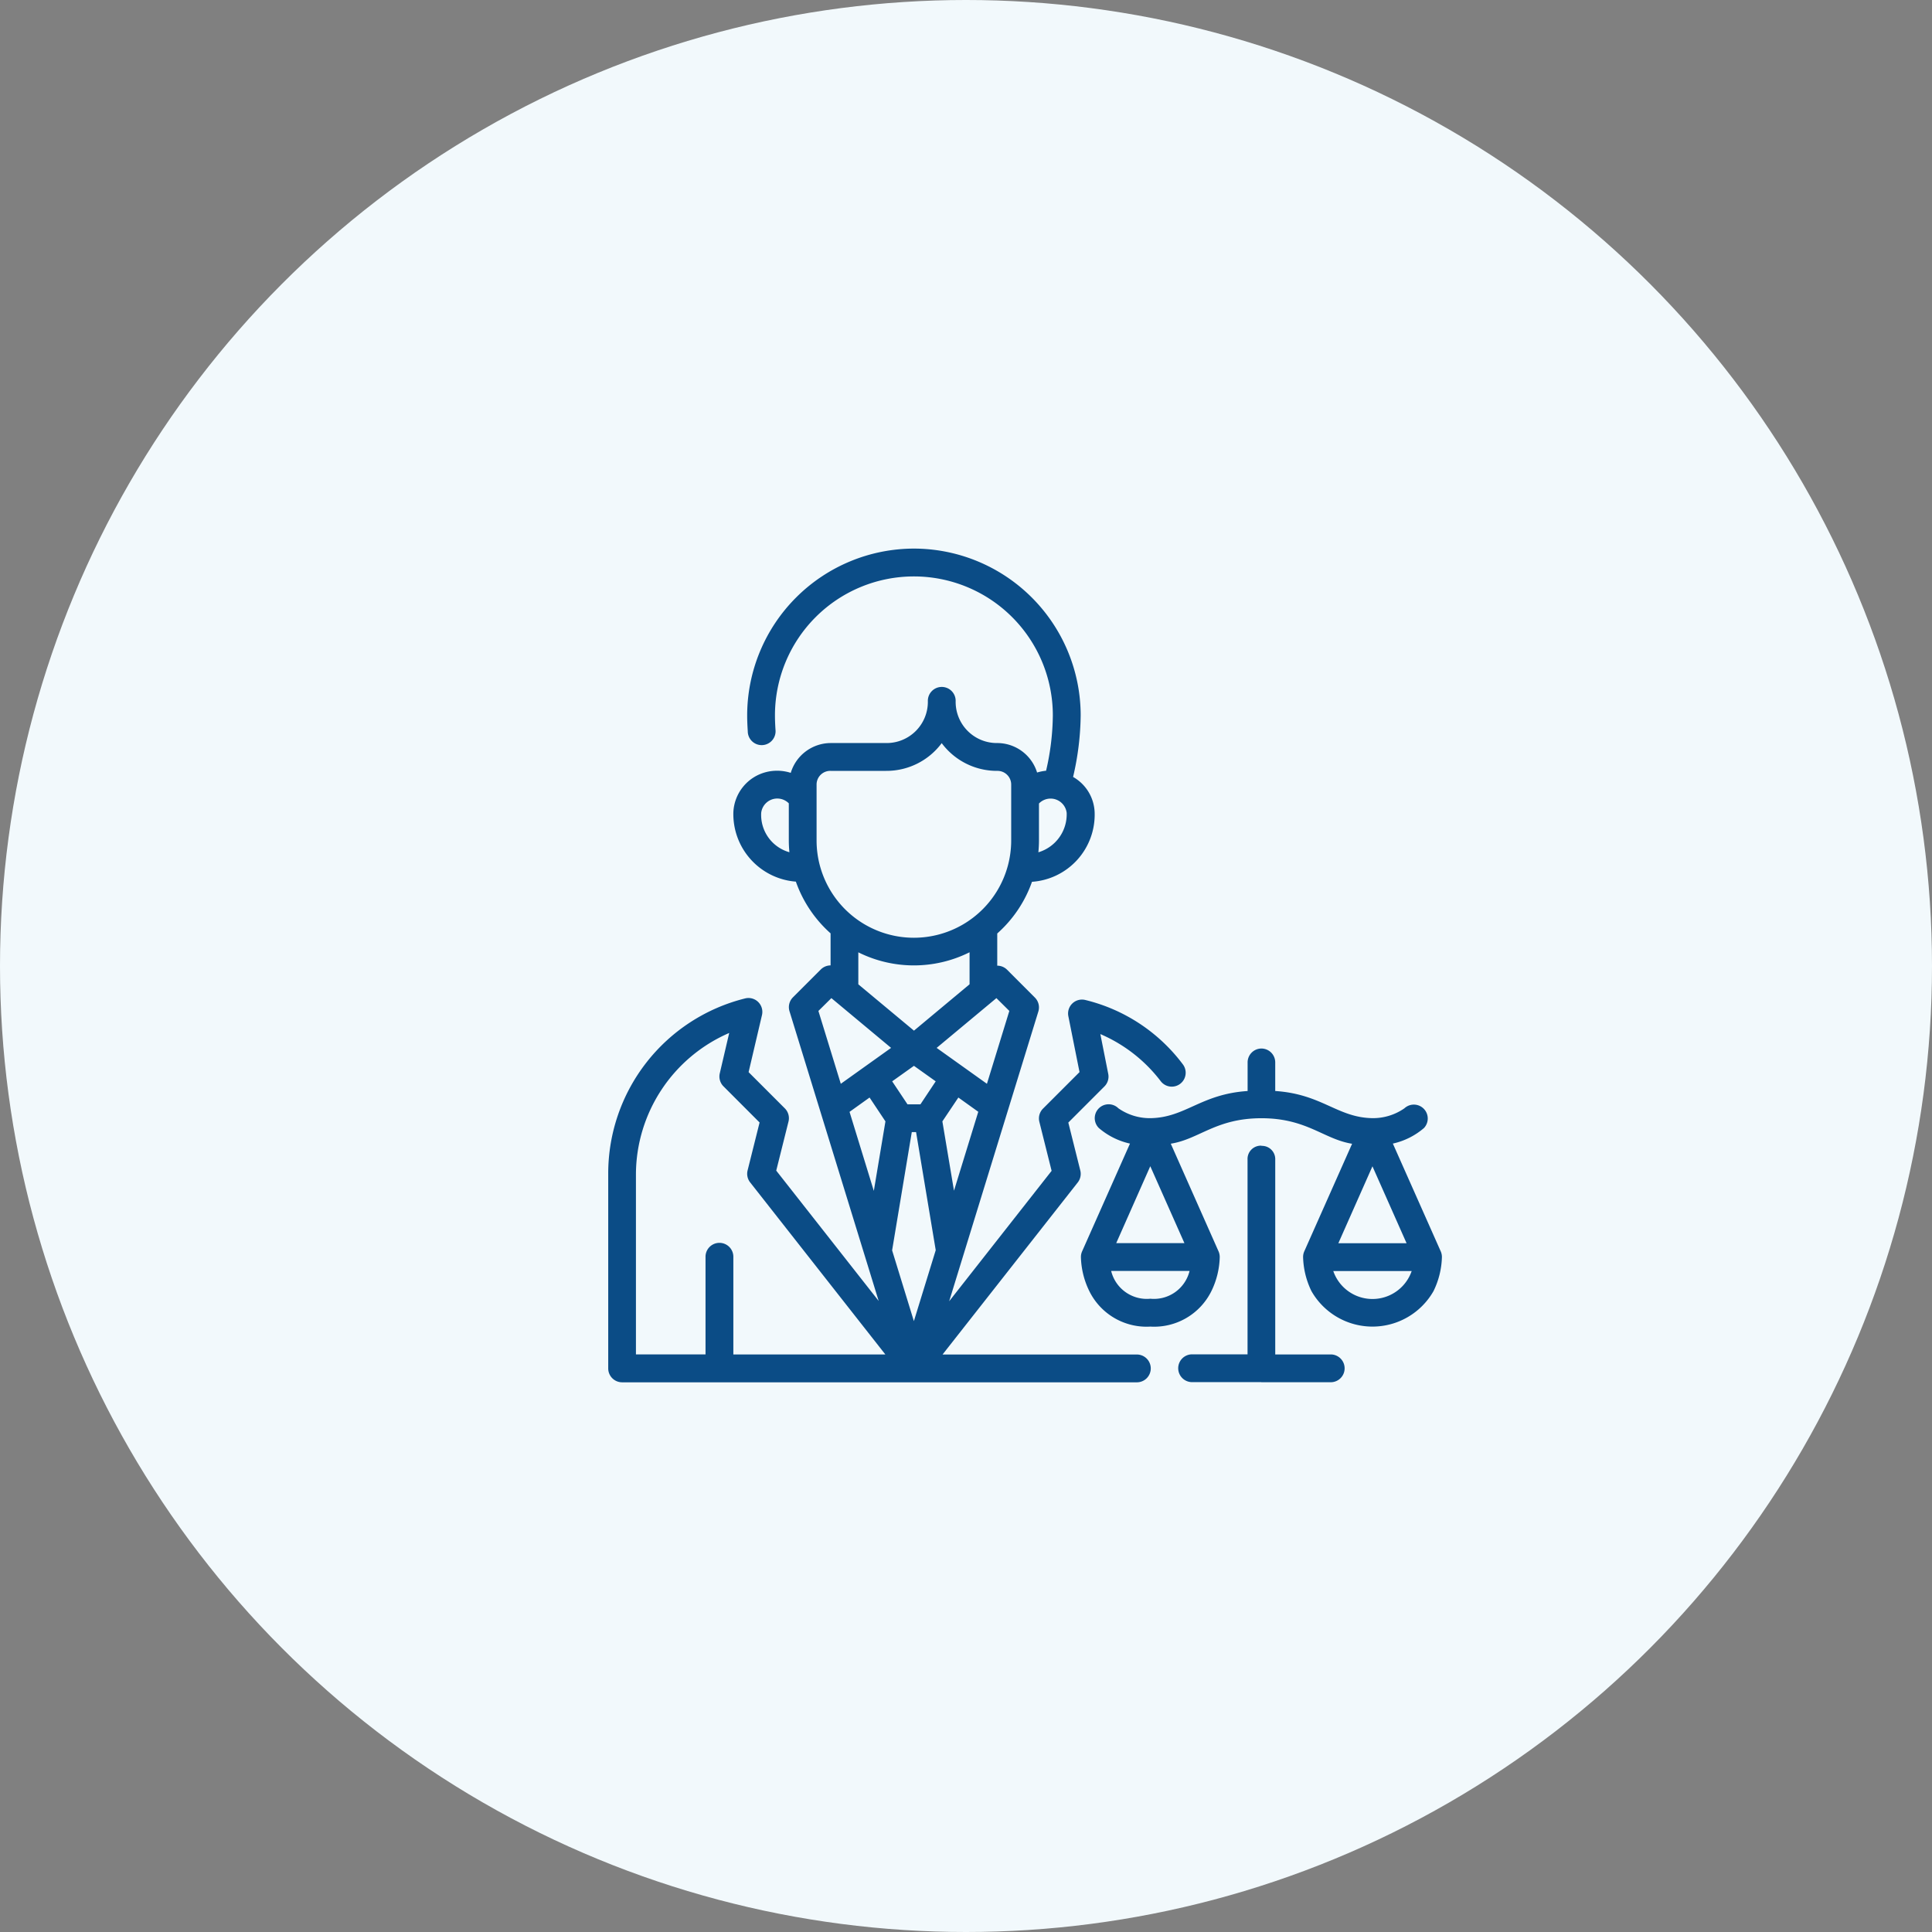
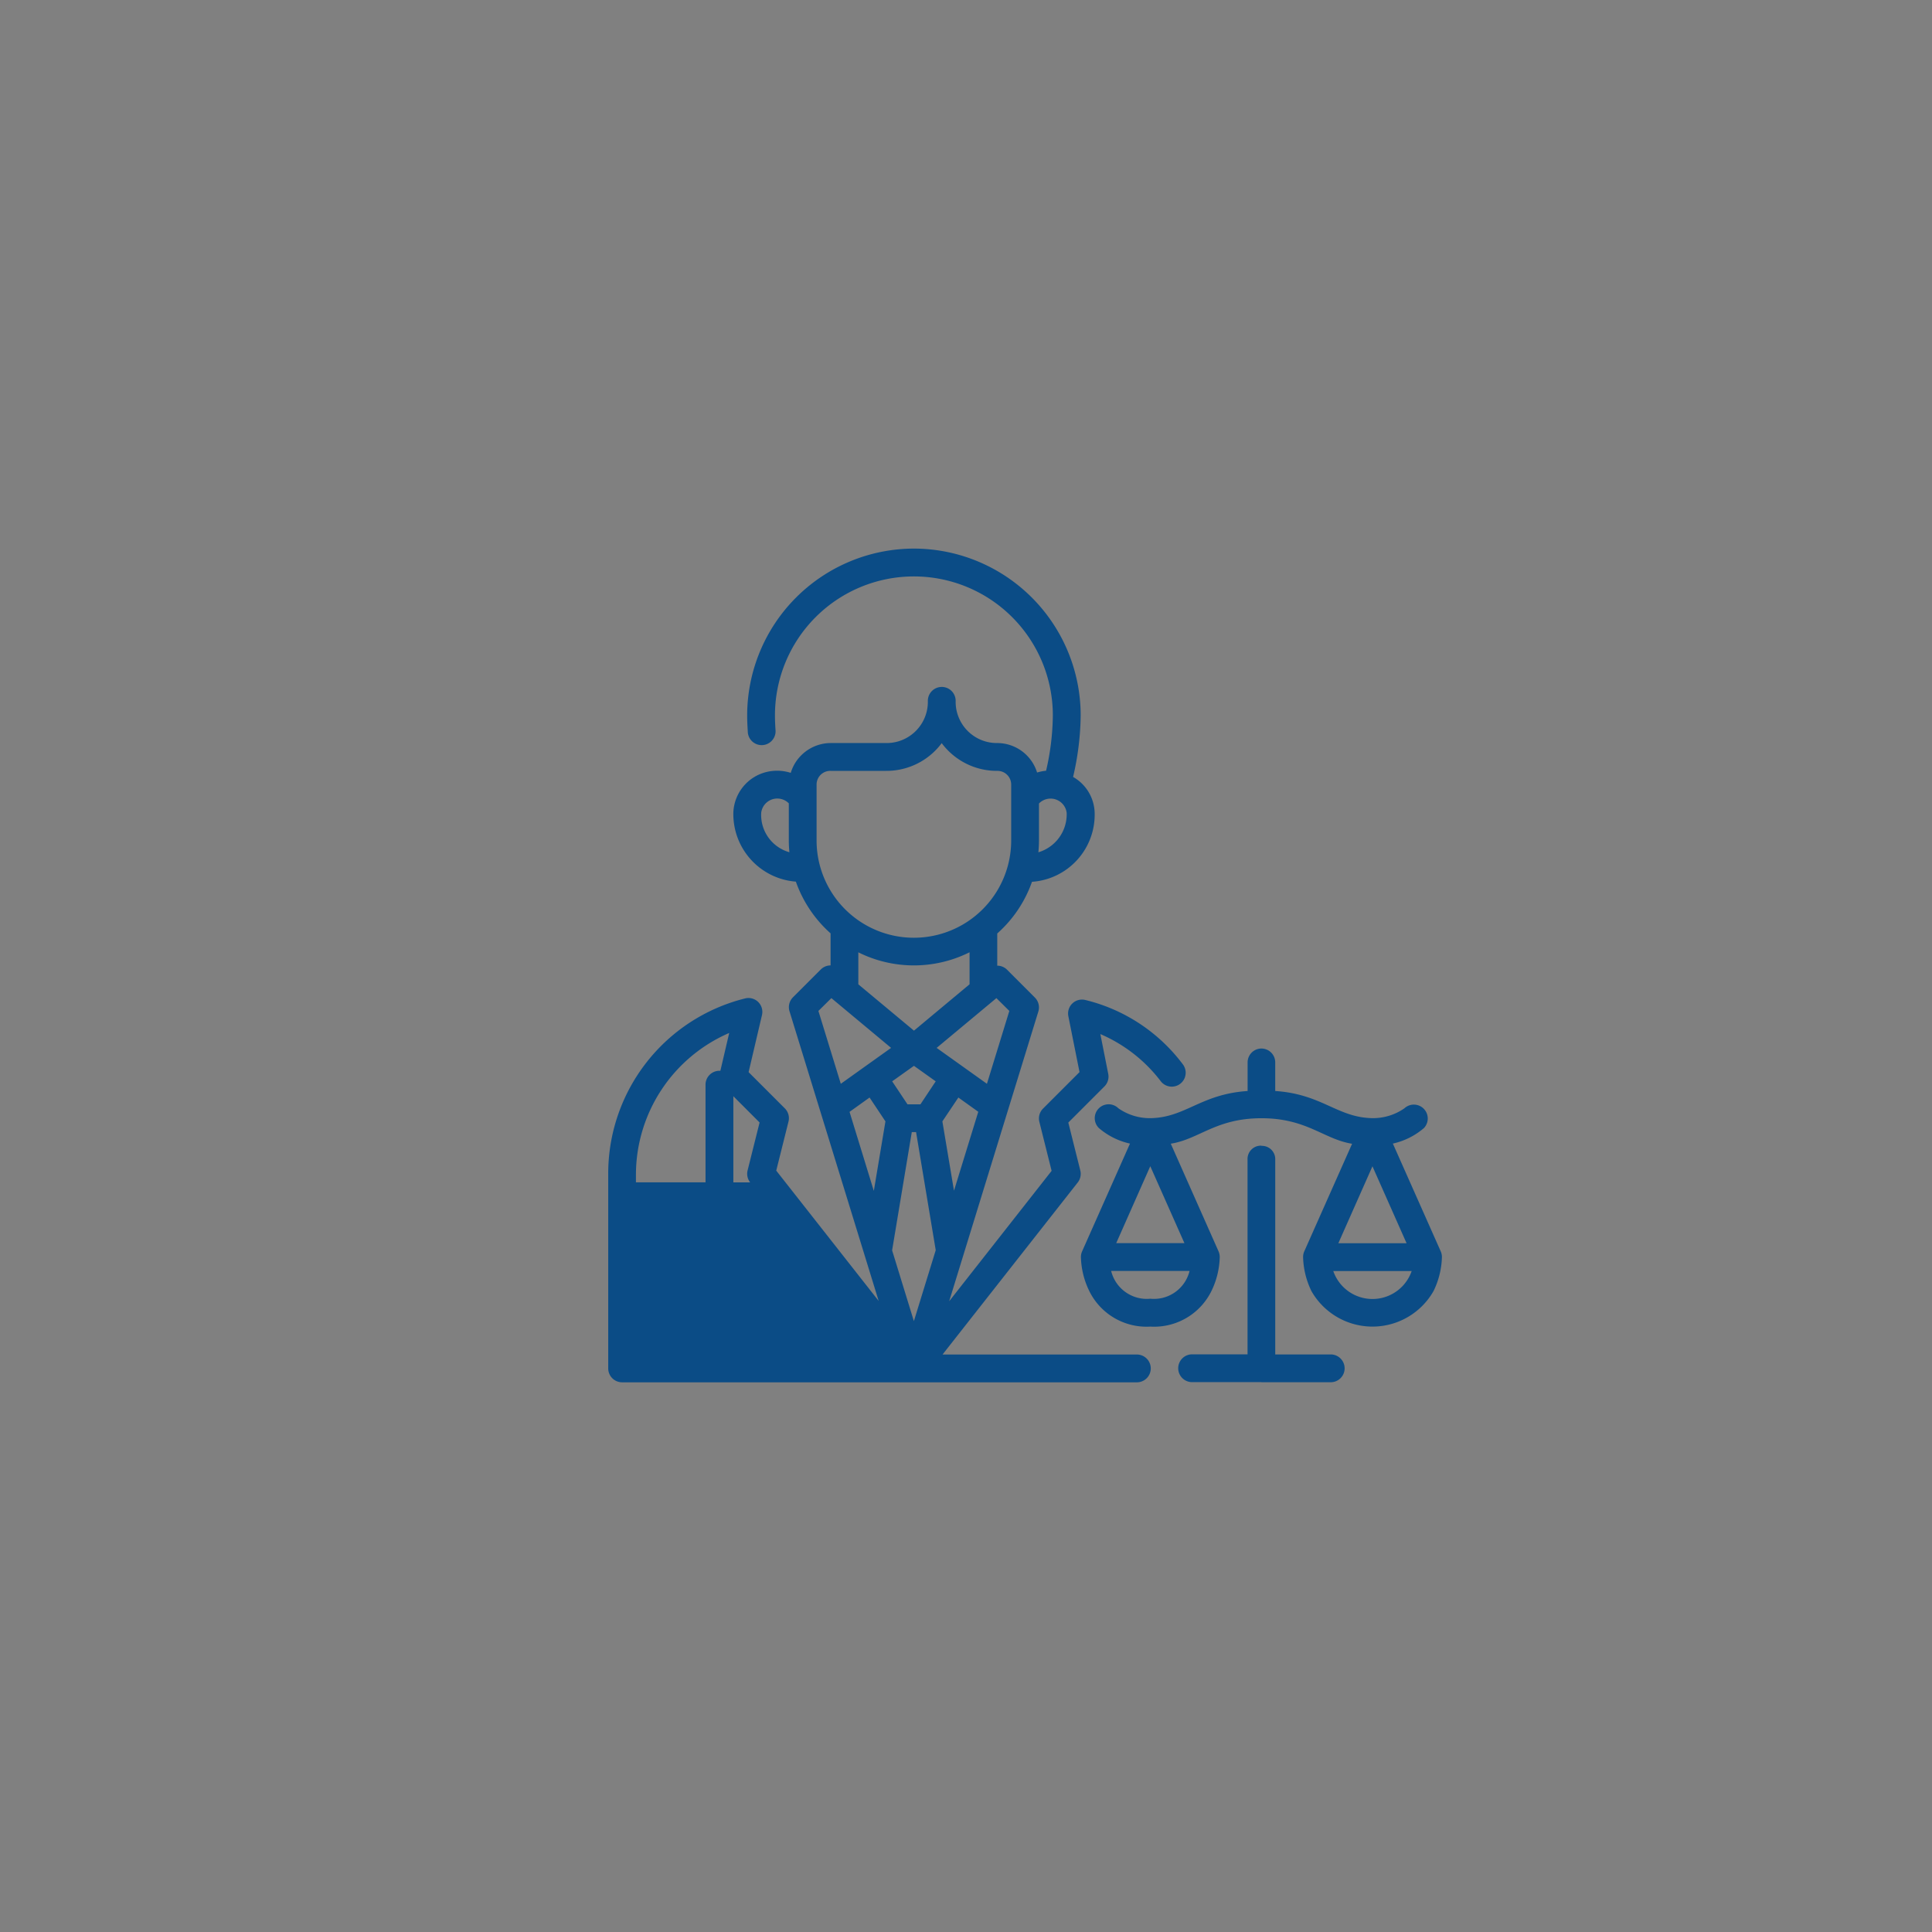
<svg xmlns="http://www.w3.org/2000/svg" width="162" height="162" viewBox="0 0 162 162">
  <rect x="0" y="0" width="162" height="162" fill="#808080" stroke="none" />
  <g id="icon_-_lawyers" data-name="icon - lawyers" transform="translate(-321 -137)">
-     <circle id="Ellipse_16" data-name="Ellipse 16" cx="81" cy="81" r="81" transform="translate(321 137)" fill="#f2f9fc" />
    <g id="icon_-_lawyer-wt" data-name="icon - lawyer-wt" transform="translate(371.471 -97.6)">
-       <path id="path3778" d="M26.165,280.6a14.005,14.005,0,0,0-13.985,13.982c0,.447.021.887.05,1.334a1.166,1.166,0,1,0,2.323-.147c-.026-.417-.043-.805-.043-1.185a11.65,11.65,0,1,1,23.3,0,21.21,21.21,0,0,1-.566,4.643,3.839,3.839,0,0,0-.754.15,3.5,3.5,0,0,0-3.338-2.472,3.455,3.455,0,0,1-3.491-3.491,1.166,1.166,0,1,0-2.33,0,3.456,3.456,0,0,1-3.493,3.491H19.172a3.513,3.513,0,0,0-3.338,2.5,3.756,3.756,0,0,0-2.068-.064,3.644,3.644,0,0,0-2.744,3.372,5.682,5.682,0,0,0,5.241,5.813,10.445,10.445,0,0,0,2.911,4.337v2.687h-.007a1.166,1.166,0,0,0-.816.344l-2.333,2.333a1.166,1.166,0,0,0-.291,1.16l7.48,24.3-8.59-10.93,1.027-4.107a1.166,1.166,0,0,0-.307-1.113L12.3,324.5l1.122-4.786a1.166,1.166,0,0,0-1.134-1.431,1.194,1.194,0,0,0-.278.035A15.129,15.129,0,0,0,.529,333.029v16.313a1.166,1.166,0,0,0,1.166,1.166H44.807a1.166,1.166,0,1,0,0-2.33H28.562L39.9,333.749a1.166,1.166,0,0,0,.214-1l-1.006-4.021,3.029-3.03a1.166,1.166,0,0,0,.319-1.052l-.662-3.338a12.625,12.625,0,0,1,5.073,3.964,1.166,1.166,0,0,0,1.857-1.41,14.491,14.491,0,0,0-8.19-5.412,1.166,1.166,0,0,0-1.423,1.36l.937,4.686-3.06,3.06a1.166,1.166,0,0,0-.307,1.113l1.027,4.107-8.59,10.936,7.48-24.305a1.166,1.166,0,0,0-.293-1.16l-2.33-2.333a1.166,1.166,0,0,0-.826-.341v-2.7a10.409,10.409,0,0,0,2.913-4.333,5.645,5.645,0,0,0,5.254-5.821,3.566,3.566,0,0,0-1.808-2.972,23.525,23.525,0,0,0,.637-5.159A14,14,0,0,0,26.165,280.6Zm2.328,16.314a5.766,5.766,0,0,0,4.655,2.324,1.148,1.148,0,0,1,1.17,1.173v4.661a8.159,8.159,0,1,1-16.318,0v-4.661a1.148,1.148,0,0,1,1.17-1.173h4.662a5.767,5.767,0,0,0,4.658-2.323Zm-12.822,5.051v3.106c0,.334.019.663.05.99a3.248,3.248,0,0,1-2.365-3.3,1.358,1.358,0,0,1,2.315-.8Zm23.3.8a3.322,3.322,0,0,1-2.373,3.3c.031-.327.05-.658.05-.992v-3.1a1.359,1.359,0,0,1,2.323.79ZM30.828,314.45v2.683l-4.662,3.888L21.5,317.136v-2.683a10.445,10.445,0,0,0,9.319,0Zm-11.587,3.843,5.007,4.173-4.217,3.011-1.878-6.108Zm13.838,0,1.084,1.074-1.879,6.11-4.216-3.01Zm-22.405,2.922L9.883,324.6a1.166,1.166,0,0,0,.31,1.09l3.028,3.032-1.006,4.021a1.166,1.166,0,0,0,.214,1l11.336,14.428H11.021v-8.156a1.167,1.167,0,1,0-2.333,0v8.154H2.853V333.027a12.964,12.964,0,0,1,7.821-11.812ZM62.906,330.5l-4.018,9.041a1.156,1.156,0,0,0-.093.473,6.882,6.882,0,0,0,.7,2.847,5.889,5.889,0,0,0,10.235,0,6.889,6.889,0,0,0,.705-2.847,1.185,1.185,0,0,0-.093-.473l-4.021-9.051a5.971,5.971,0,0,0,2.611-1.306,1.165,1.165,0,0,0-1.641-1.652,4.61,4.61,0,0,1-2.679.826c-2.942-.045-4.226-2.018-8.154-2.276V323.7a1.162,1.162,0,0,0-1.149-1.18h-.018a1.164,1.164,0,0,0-1.149,1.178v2.385c-3.928.257-5.212,2.233-8.154,2.276a4.607,4.607,0,0,1-2.679-.826,1.164,1.164,0,1,0-1.641,1.652,5.969,5.969,0,0,0,2.611,1.306l-4.021,9.051a1.164,1.164,0,0,0-.093.473,6.865,6.865,0,0,0,.705,2.847,5.348,5.348,0,0,0,5.116,2.974,5.351,5.351,0,0,0,5.119-2.974,6.868,6.868,0,0,0,.7-2.847,1.185,1.185,0,0,0-.093-.473L47.7,330.5c2.383-.378,3.782-2.134,7.6-2.135s5.229,1.765,7.614,2.143Zm-36.742-6.529,1.825,1.3-1.281,1.928H25.624l-1.285-1.928Zm-3.721,2.658,1.331,2-.974,5.828-2.036-6.626Zm7.446,0,1.669,1.195-2.036,6.618-.974-5.813Zm-3.906,2.9h.36l1.648,9.9-1.832,5.949-1.825-5.935ZM55.3,330.667a1.113,1.113,0,0,0-1.163,1.166v16.331H49.422a1.166,1.166,0,0,0,.054,2.33h5.816v.008h5.832a1.166,1.166,0,0,0,.054-2.33H56.459V331.845a1.113,1.113,0,0,0-1.149-1.163v-.014Zm-9.319,1.721,2.863,6.45H43.125Zm18.629.008,2.861,6.45H61.751ZM42.7,341.169h6.575a3.073,3.073,0,0,1-3.287,2.33,3.077,3.077,0,0,1-3.287-2.326Zm18.628.008H67.9a3.477,3.477,0,0,1-6.575,0Z" transform="translate(0 0)" fill="#0b4c86" />
+       <path id="path3778" d="M26.165,280.6a14.005,14.005,0,0,0-13.985,13.982c0,.447.021.887.05,1.334a1.166,1.166,0,1,0,2.323-.147c-.026-.417-.043-.805-.043-1.185a11.65,11.65,0,1,1,23.3,0,21.21,21.21,0,0,1-.566,4.643,3.839,3.839,0,0,0-.754.15,3.5,3.5,0,0,0-3.338-2.472,3.455,3.455,0,0,1-3.491-3.491,1.166,1.166,0,1,0-2.33,0,3.456,3.456,0,0,1-3.493,3.491H19.172a3.513,3.513,0,0,0-3.338,2.5,3.756,3.756,0,0,0-2.068-.064,3.644,3.644,0,0,0-2.744,3.372,5.682,5.682,0,0,0,5.241,5.813,10.445,10.445,0,0,0,2.911,4.337v2.687h-.007a1.166,1.166,0,0,0-.816.344l-2.333,2.333a1.166,1.166,0,0,0-.291,1.16l7.48,24.3-8.59-10.93,1.027-4.107a1.166,1.166,0,0,0-.307-1.113L12.3,324.5l1.122-4.786a1.166,1.166,0,0,0-1.134-1.431,1.194,1.194,0,0,0-.278.035A15.129,15.129,0,0,0,.529,333.029v16.313a1.166,1.166,0,0,0,1.166,1.166H44.807a1.166,1.166,0,1,0,0-2.33H28.562L39.9,333.749a1.166,1.166,0,0,0,.214-1l-1.006-4.021,3.029-3.03a1.166,1.166,0,0,0,.319-1.052l-.662-3.338a12.625,12.625,0,0,1,5.073,3.964,1.166,1.166,0,0,0,1.857-1.41,14.491,14.491,0,0,0-8.19-5.412,1.166,1.166,0,0,0-1.423,1.36l.937,4.686-3.06,3.06a1.166,1.166,0,0,0-.307,1.113l1.027,4.107-8.59,10.936,7.48-24.305a1.166,1.166,0,0,0-.293-1.16l-2.33-2.333a1.166,1.166,0,0,0-.826-.341v-2.7a10.409,10.409,0,0,0,2.913-4.333,5.645,5.645,0,0,0,5.254-5.821,3.566,3.566,0,0,0-1.808-2.972,23.525,23.525,0,0,0,.637-5.159A14,14,0,0,0,26.165,280.6Zm2.328,16.314a5.766,5.766,0,0,0,4.655,2.324,1.148,1.148,0,0,1,1.17,1.173v4.661a8.159,8.159,0,1,1-16.318,0v-4.661a1.148,1.148,0,0,1,1.17-1.173h4.662a5.767,5.767,0,0,0,4.658-2.323Zm-12.822,5.051v3.106c0,.334.019.663.05.99a3.248,3.248,0,0,1-2.365-3.3,1.358,1.358,0,0,1,2.315-.8Zm23.3.8a3.322,3.322,0,0,1-2.373,3.3c.031-.327.05-.658.05-.992v-3.1a1.359,1.359,0,0,1,2.323.79ZM30.828,314.45v2.683l-4.662,3.888L21.5,317.136v-2.683a10.445,10.445,0,0,0,9.319,0Zm-11.587,3.843,5.007,4.173-4.217,3.011-1.878-6.108Zm13.838,0,1.084,1.074-1.879,6.11-4.216-3.01Zm-22.405,2.922L9.883,324.6a1.166,1.166,0,0,0,.31,1.09l3.028,3.032-1.006,4.021a1.166,1.166,0,0,0,.214,1H11.021v-8.156a1.167,1.167,0,1,0-2.333,0v8.154H2.853V333.027a12.964,12.964,0,0,1,7.821-11.812ZM62.906,330.5l-4.018,9.041a1.156,1.156,0,0,0-.093.473,6.882,6.882,0,0,0,.7,2.847,5.889,5.889,0,0,0,10.235,0,6.889,6.889,0,0,0,.705-2.847,1.185,1.185,0,0,0-.093-.473l-4.021-9.051a5.971,5.971,0,0,0,2.611-1.306,1.165,1.165,0,0,0-1.641-1.652,4.61,4.61,0,0,1-2.679.826c-2.942-.045-4.226-2.018-8.154-2.276V323.7a1.162,1.162,0,0,0-1.149-1.18h-.018a1.164,1.164,0,0,0-1.149,1.178v2.385c-3.928.257-5.212,2.233-8.154,2.276a4.607,4.607,0,0,1-2.679-.826,1.164,1.164,0,1,0-1.641,1.652,5.969,5.969,0,0,0,2.611,1.306l-4.021,9.051a1.164,1.164,0,0,0-.093.473,6.865,6.865,0,0,0,.705,2.847,5.348,5.348,0,0,0,5.116,2.974,5.351,5.351,0,0,0,5.119-2.974,6.868,6.868,0,0,0,.7-2.847,1.185,1.185,0,0,0-.093-.473L47.7,330.5c2.383-.378,3.782-2.134,7.6-2.135s5.229,1.765,7.614,2.143Zm-36.742-6.529,1.825,1.3-1.281,1.928H25.624l-1.285-1.928Zm-3.721,2.658,1.331,2-.974,5.828-2.036-6.626Zm7.446,0,1.669,1.195-2.036,6.618-.974-5.813Zm-3.906,2.9h.36l1.648,9.9-1.832,5.949-1.825-5.935ZM55.3,330.667a1.113,1.113,0,0,0-1.163,1.166v16.331H49.422a1.166,1.166,0,0,0,.054,2.33h5.816v.008h5.832a1.166,1.166,0,0,0,.054-2.33H56.459V331.845a1.113,1.113,0,0,0-1.149-1.163v-.014Zm-9.319,1.721,2.863,6.45H43.125Zm18.629.008,2.861,6.45H61.751ZM42.7,341.169h6.575a3.073,3.073,0,0,1-3.287,2.33,3.077,3.077,0,0,1-3.287-2.326Zm18.628.008H67.9a3.477,3.477,0,0,1-6.575,0Z" transform="translate(0 0)" fill="#0b4c86" />
    </g>
  </g>
</svg>